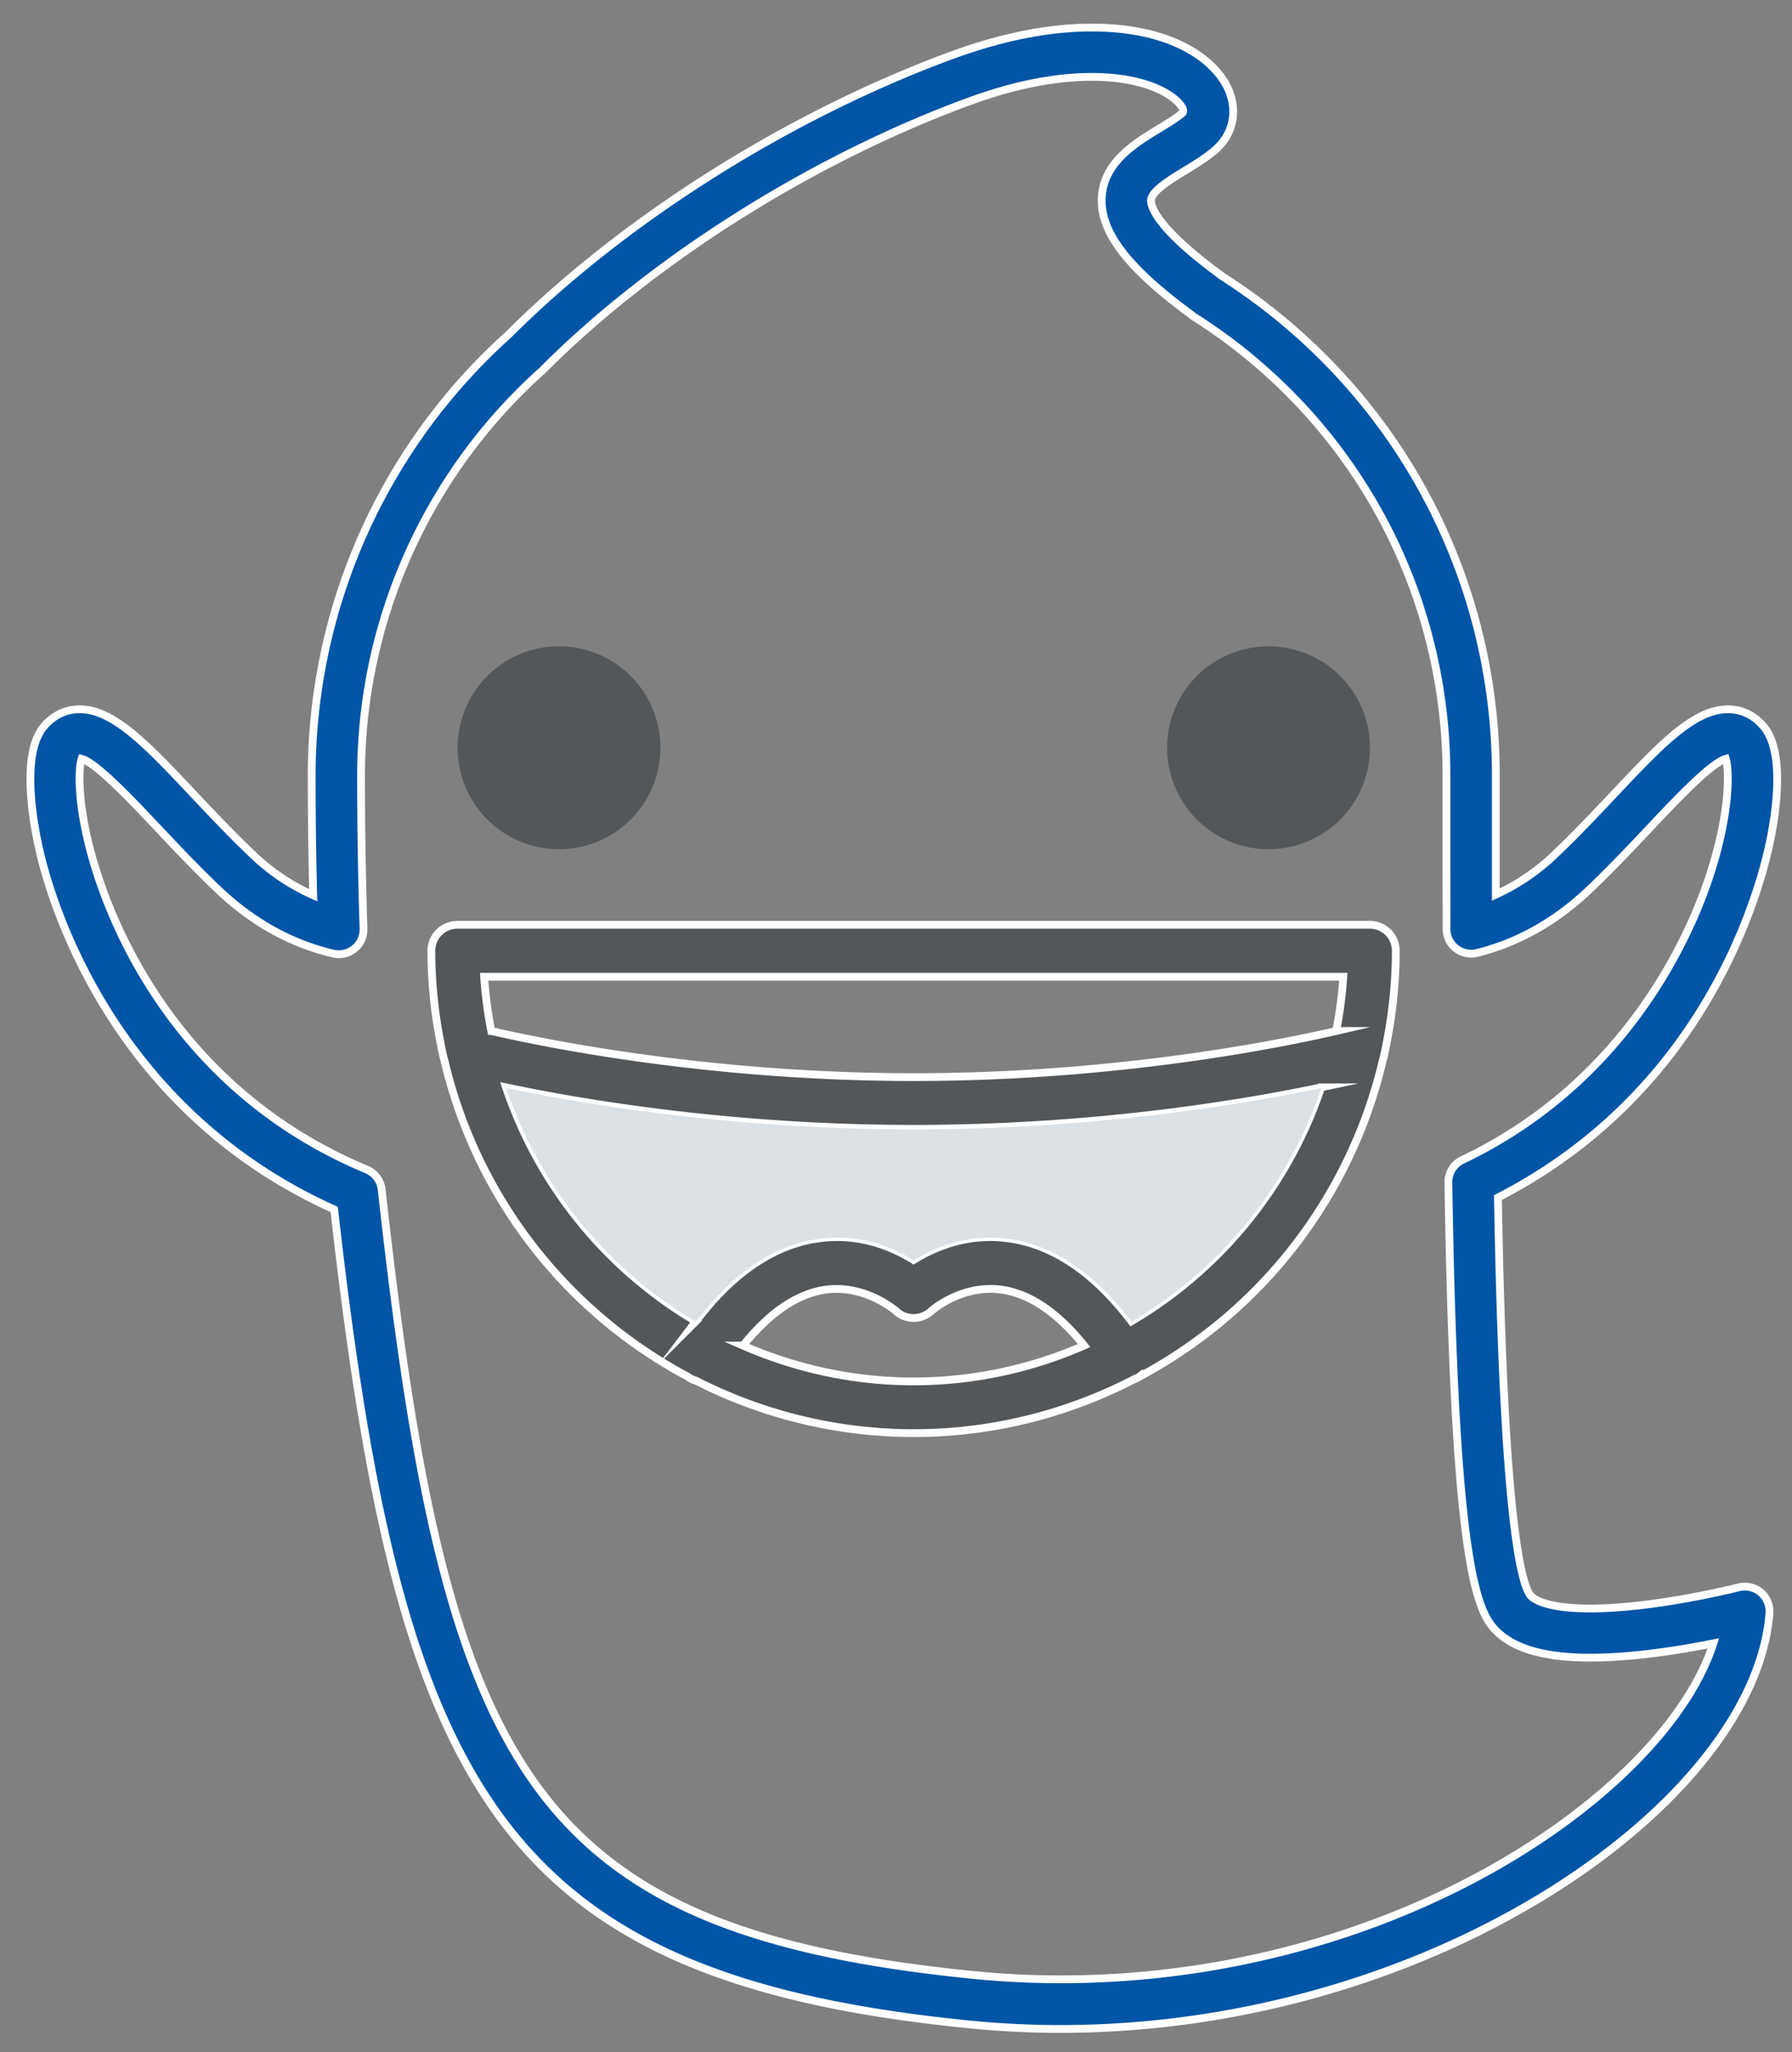
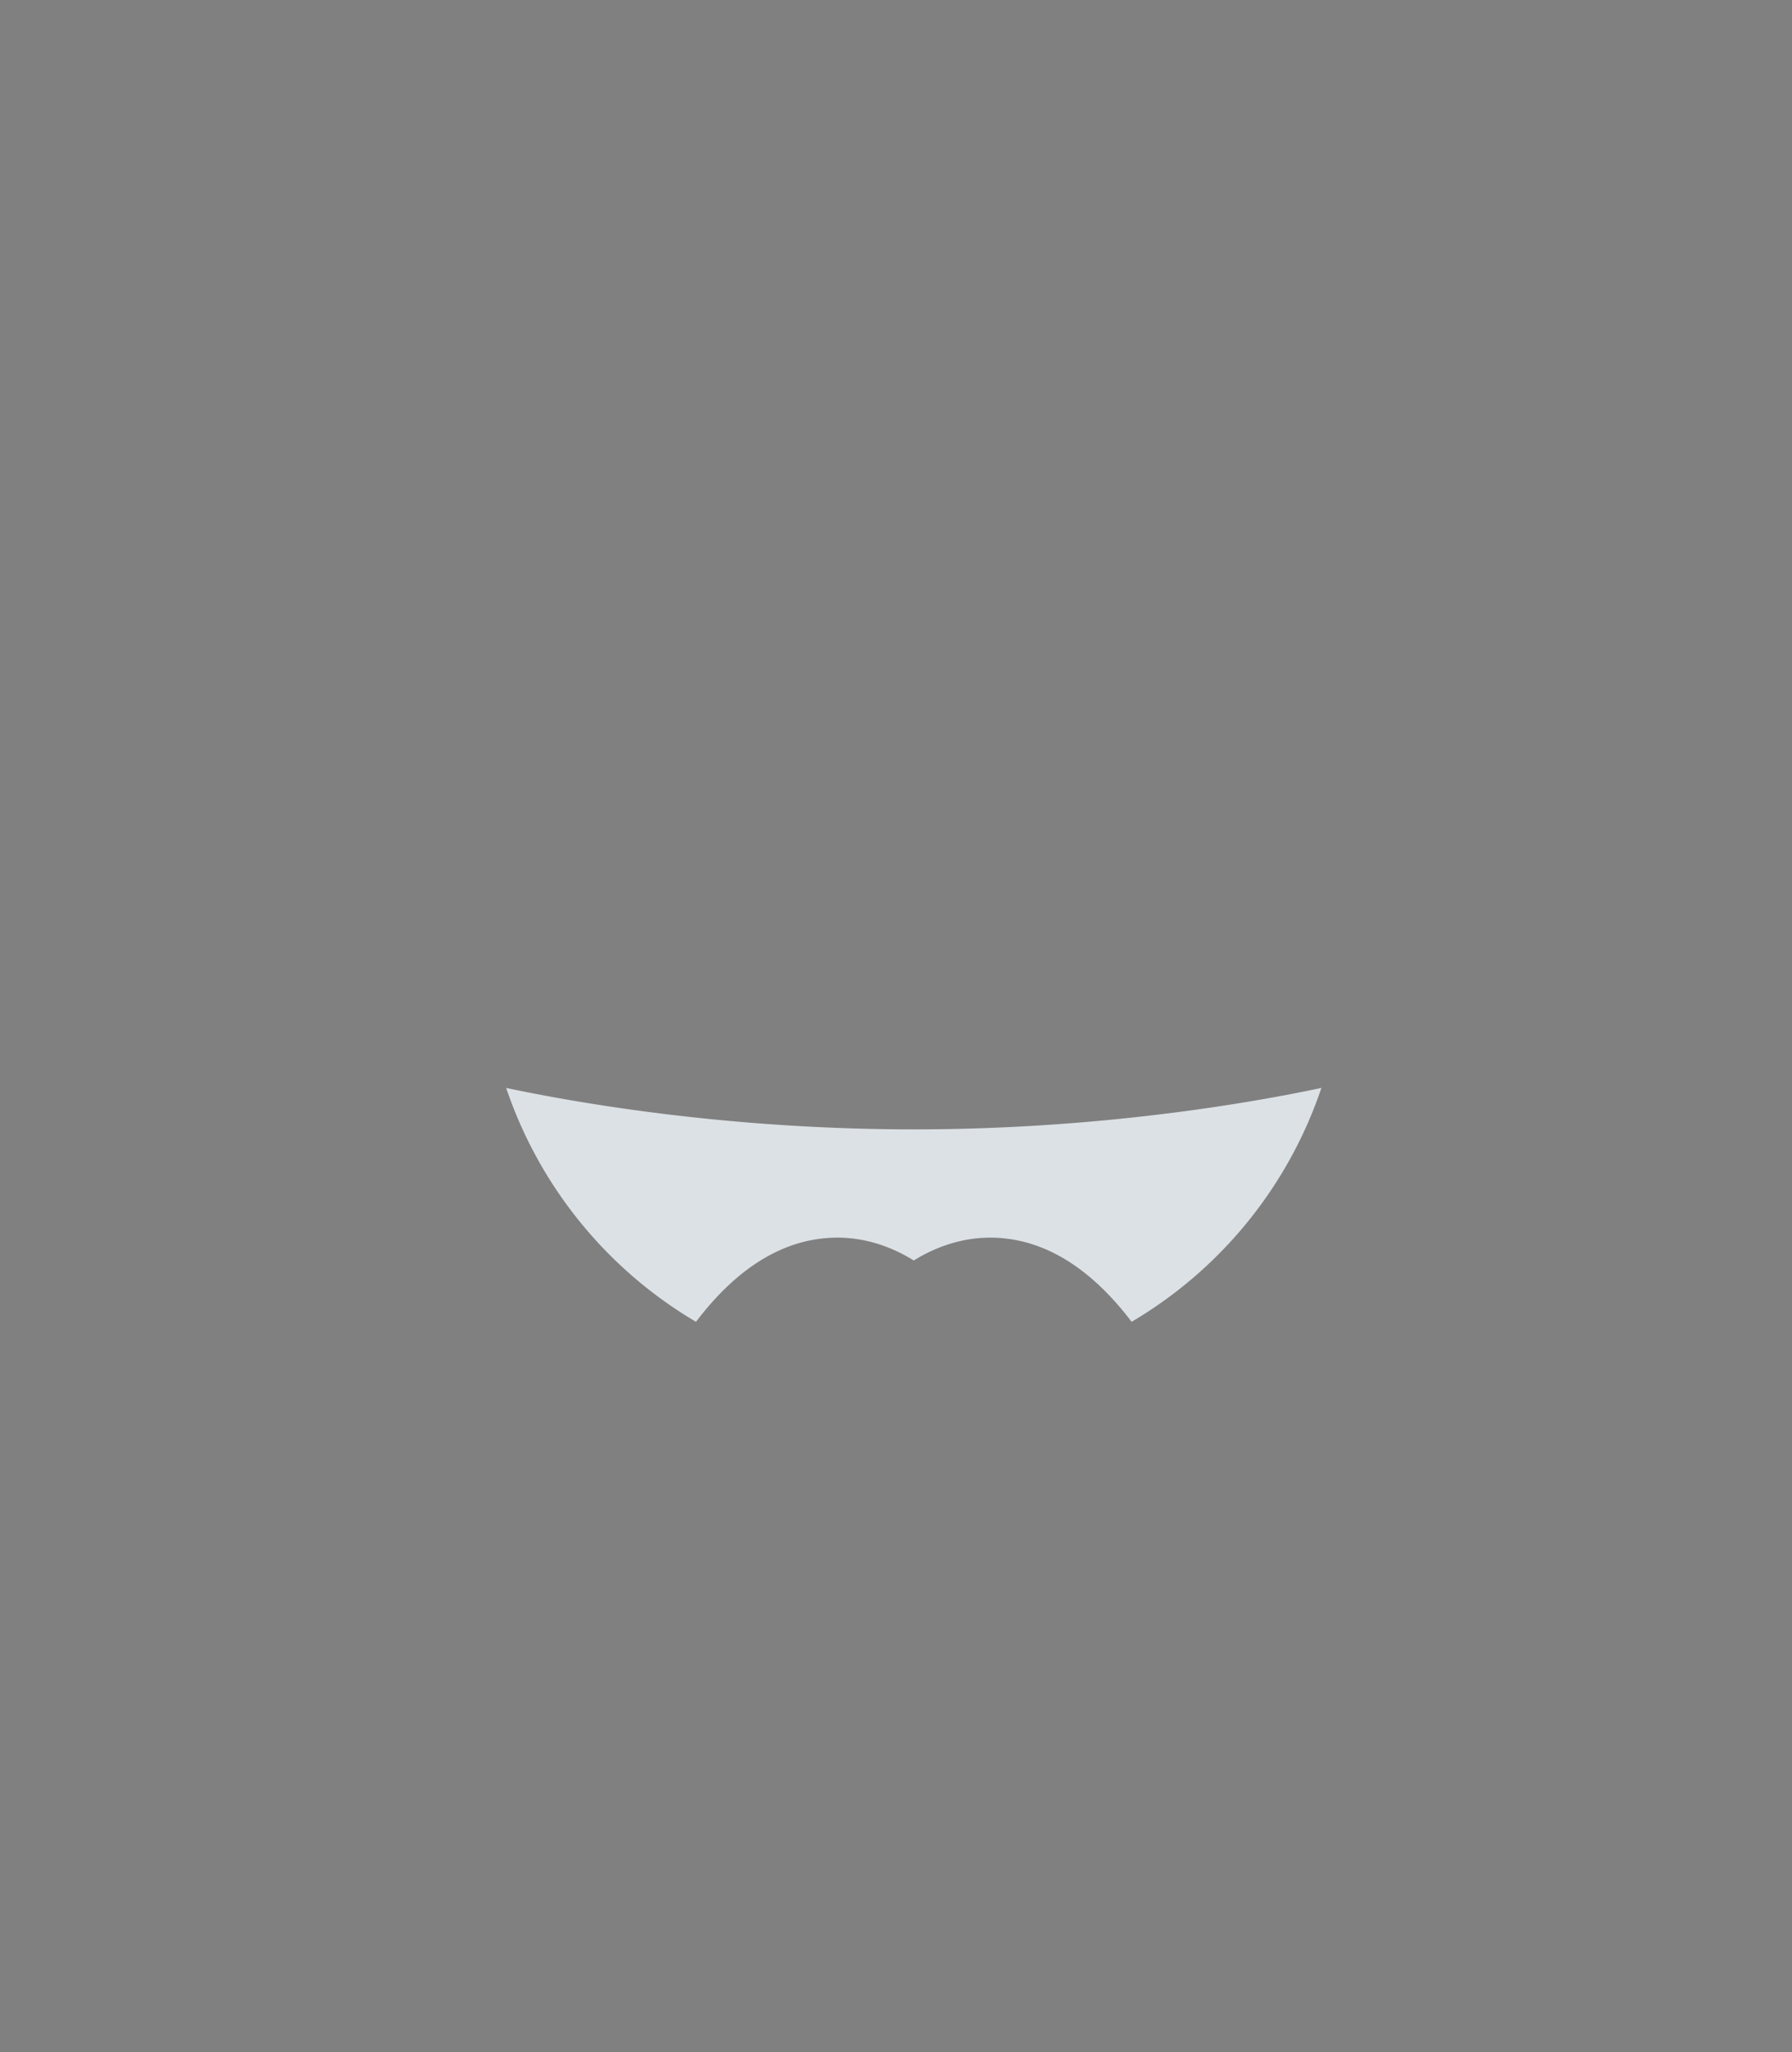
<svg xmlns="http://www.w3.org/2000/svg" xmlns:xlink="http://www.w3.org/1999/xlink" width="69" height="79" viewBox="0 0 69 79">
  <rect x="0" y="0" width="69" height="79" fill="#808080" stroke="none" />
  <defs>
-     <path id="uaj5a" d="M1212.62 3556.785a3.905 3.905 0 1 1 7.81 0 3.905 3.905 0 0 1-7.81 0z" />
-     <path id="uaj5b" d="M1239.94 3556.785a3.905 3.905 0 1 1 7.81 0 3.905 3.905 0 0 1-7.81 0z" />
-     <path id="uaj5c" d="M1238.565 3578.864c-1.455-1.916-3.073-2.996-4.822-3.204-1.565-.19-2.835.387-3.565.844-.73-.456-1.994-1.036-3.565-.844-1.749.208-3.367 1.288-4.82 3.205a16.635 16.635 0 0 1-7.31-9.008c2.737.58 8.548 1.596 15.695 1.596s12.958-1.017 15.694-1.596a16.623 16.623 0 0 1-7.307 9.007zm-14.956.933c1.036-1.285 2.114-2.015 3.218-2.156 1.519-.187 2.664.821 2.67.826a.994.994 0 0 0 1.36 0c.012-.01 1.13-1.007 2.647-.829 1.11.133 2.198.864 3.24 2.158a16.366 16.366 0 0 1-6.567 1.381c-2.335 0-4.55-.5-6.568-1.38zm23.115-14.197v-.001zm-.274 2.088c-1.927.447-8.307 1.775-16.267 1.775-7.946 0-14.338-1.327-16.267-1.775a16.483 16.483 0 0 1-.274-2.088h33.082a16.71 16.71 0 0 1-.274 2.088zm1.295-4.088h-35.135a1 1 0 0 0-1 1c0 1.377.162 2.715.447 4.008.007.058.027.109.043.164a18.62 18.62 0 0 0 9.4 12.231c.008.006.012.015.02.02a.98.98 0 0 0 .285.128 18.438 18.438 0 0 0 8.372 2.017c3.074 0 5.969-.763 8.525-2.091.044-.021.091-.026.133-.054.009-.006.013-.015.021-.021a18.617 18.617 0 0 0 9.397-12.226c.017-.057.038-.11.044-.171.285-1.291.447-2.629.447-4.006a.997.997 0 0 0-.999-.999z" />
    <path id="uaj5d" d="M1238.572 3578.882c-1.455-1.915-3.073-2.994-4.822-3.202-1.565-.191-2.835.386-3.565.843-.73-.456-1.994-1.035-3.565-.843-1.749.208-3.367 1.287-4.821 3.203a16.627 16.627 0 0 1-7.309-9.003c2.736.579 8.548 1.595 15.695 1.595s12.959-1.016 15.695-1.595a16.616 16.616 0 0 1-7.308 9.002z" />
-     <path id="uaj5e" d="M1251.31 3572.65a.95.95 0 0 0-.541.874c.209 13.485.941 16.188 1.702 17.102.666.798 1.896 1.185 3.763 1.185 1.648 0 3.494-.3 4.737-.55-1.8 5.637-12.077 12.933-25.135 12.933-1.109 0-2.225-.056-3.32-.164-17.233-1.716-20.351-7.985-22.82-30.238a.95.95 0 0 0-.58-.772c-6.415-2.676-9.122-7.9-10.164-10.775-1.019-2.811-.95-4.634-.809-5.034.565.15 1.931 1.6 2.942 2.671.698.74 1.49 1.58 2.324 2.372 1.316 1.248 2.803 2.075 4.423 2.454a.952.952 0 0 0 1.165-.955 183.266 183.266 0 0 1-.095-5.908 20.923 20.923 0 0 1 6.987-15.588c.03-.027.06-.058.086-.088 4.255-4.236 10.355-8.068 16.334-10.262 1.717-.63 3.307-.948 4.727-.948 1.832 0 2.948.535 3.383 1.038.147.169.166.279.115.35-.23.193-.551.389-.892.597-.965.587-2.164 1.32-2.22 2.687-.054 1.31 1.004 2.689 3.425 4.466.04.037.084.07.132.1 6.084 3.861 9.716 10.459 9.716 17.647v.968c0 1.63 0 3.289.003 4.95a.949.949 0 0 0 1.18.92c1.575-.392 3.026-1.21 4.31-2.429.835-.792 1.627-1.631 2.325-2.373 1.01-1.07 2.373-2.516 2.939-2.669.13.42.192 2.072-.66 4.616-.757 2.26-3.198 7.833-9.482 10.824zm11.81-12.106c.226-1.028.657-3.533-.206-4.57-.366-.438-.845-.67-1.385-.67-1.306 0-2.602 1.375-4.397 3.279-.715.758-1.454 1.542-2.25 2.297a8.187 8.187 0 0 1-2.286 1.557v-4.588c0-7.807-3.926-14.975-10.507-19.195a.292.292 0 0 0-.034-.025c-2.572-1.872-2.744-2.707-2.735-2.918.014-.353.733-.791 1.312-1.144.386-.235.786-.48 1.126-.766.673-.566.895-1.398.594-2.223-.423-1.162-2.07-2.518-5.315-2.518-1.643 0-3.454.358-5.382 1.066-6.248 2.293-12.63 6.312-17.073 10.754a22.823 22.823 0 0 0-7.58 16.97c0 1.546.02 3.092.058 4.613a8.125 8.125 0 0 1-2.344-1.582c-.796-.755-1.535-1.54-2.25-2.297-1.794-1.904-3.09-3.28-4.397-3.28-.54 0-1.02.233-1.386.672-.953 1.145-.326 4.095-.112 4.971.56 2.28 3.006 9.886 11.297 13.61 2.522 22.303 6.32 29.568 24.462 31.373 1.156.115 2.335.174 3.506.174 14.442 0 26.74-8.756 27.295-16.007a.95.95 0 0 0-1.183-.992c-.032.008-3.208.814-5.715.814-1.748 0-2.204-.385-2.303-.502-.381-.484-1.045-3.127-1.253-15.318 7.797-3.995 9.96-11.355 10.443-13.555z" />
  </defs>
  <g>
    <g transform="translate(-1195 -3528)">
      <g>
        <use fill="#53575a" xlink:href="#uaj5a" />
      </g>
      <g>
        <use fill="#53575a" xlink:href="#uaj5b" />
      </g>
      <g>
        <use fill="#53575a" xlink:href="#uaj5c" />
        <use fill="#fff" fill-opacity="0" stroke="#fff" stroke-miterlimit="50" stroke-width=".3" xlink:href="#uaj5c" />
      </g>
      <g>
        <use fill="#dce1e5" xlink:href="#uaj5d" />
      </g>
      <g>
        <use fill="#0055a6" xlink:href="#uaj5e" />
        <use fill="#fff" fill-opacity="0" stroke="#fff" stroke-miterlimit="50" stroke-width=".3" xlink:href="#uaj5e" />
      </g>
    </g>
  </g>
</svg>